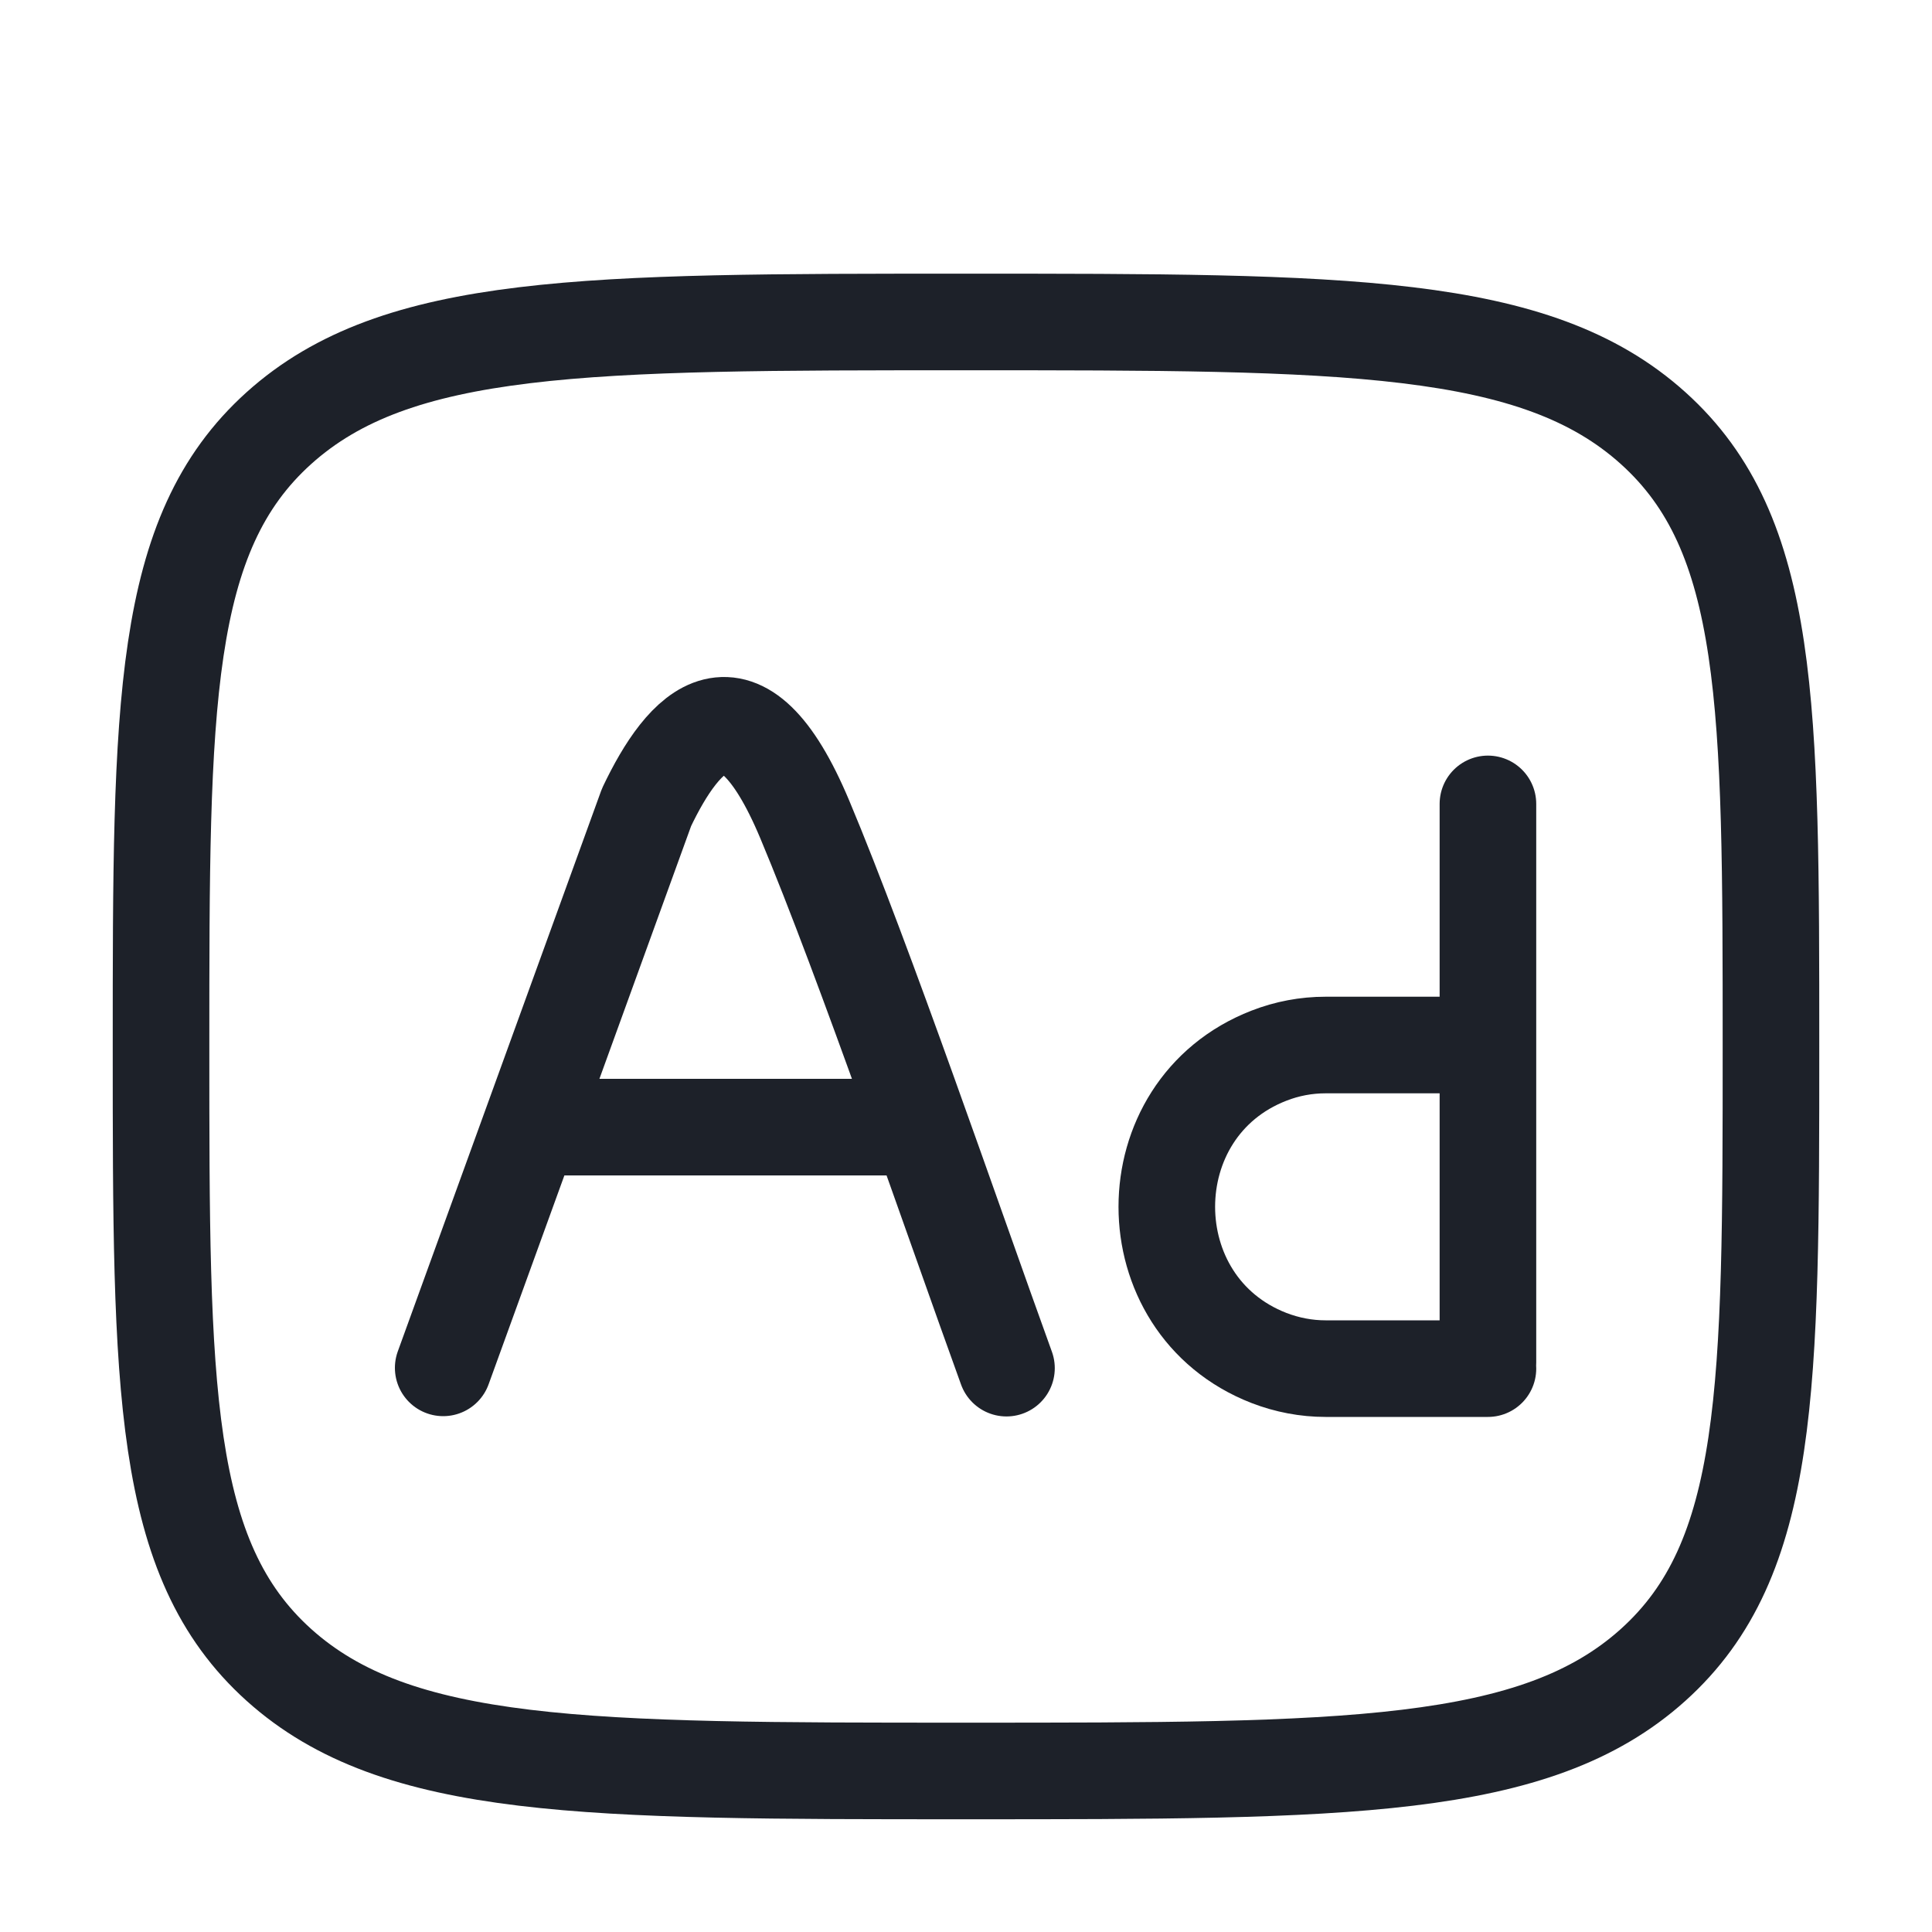
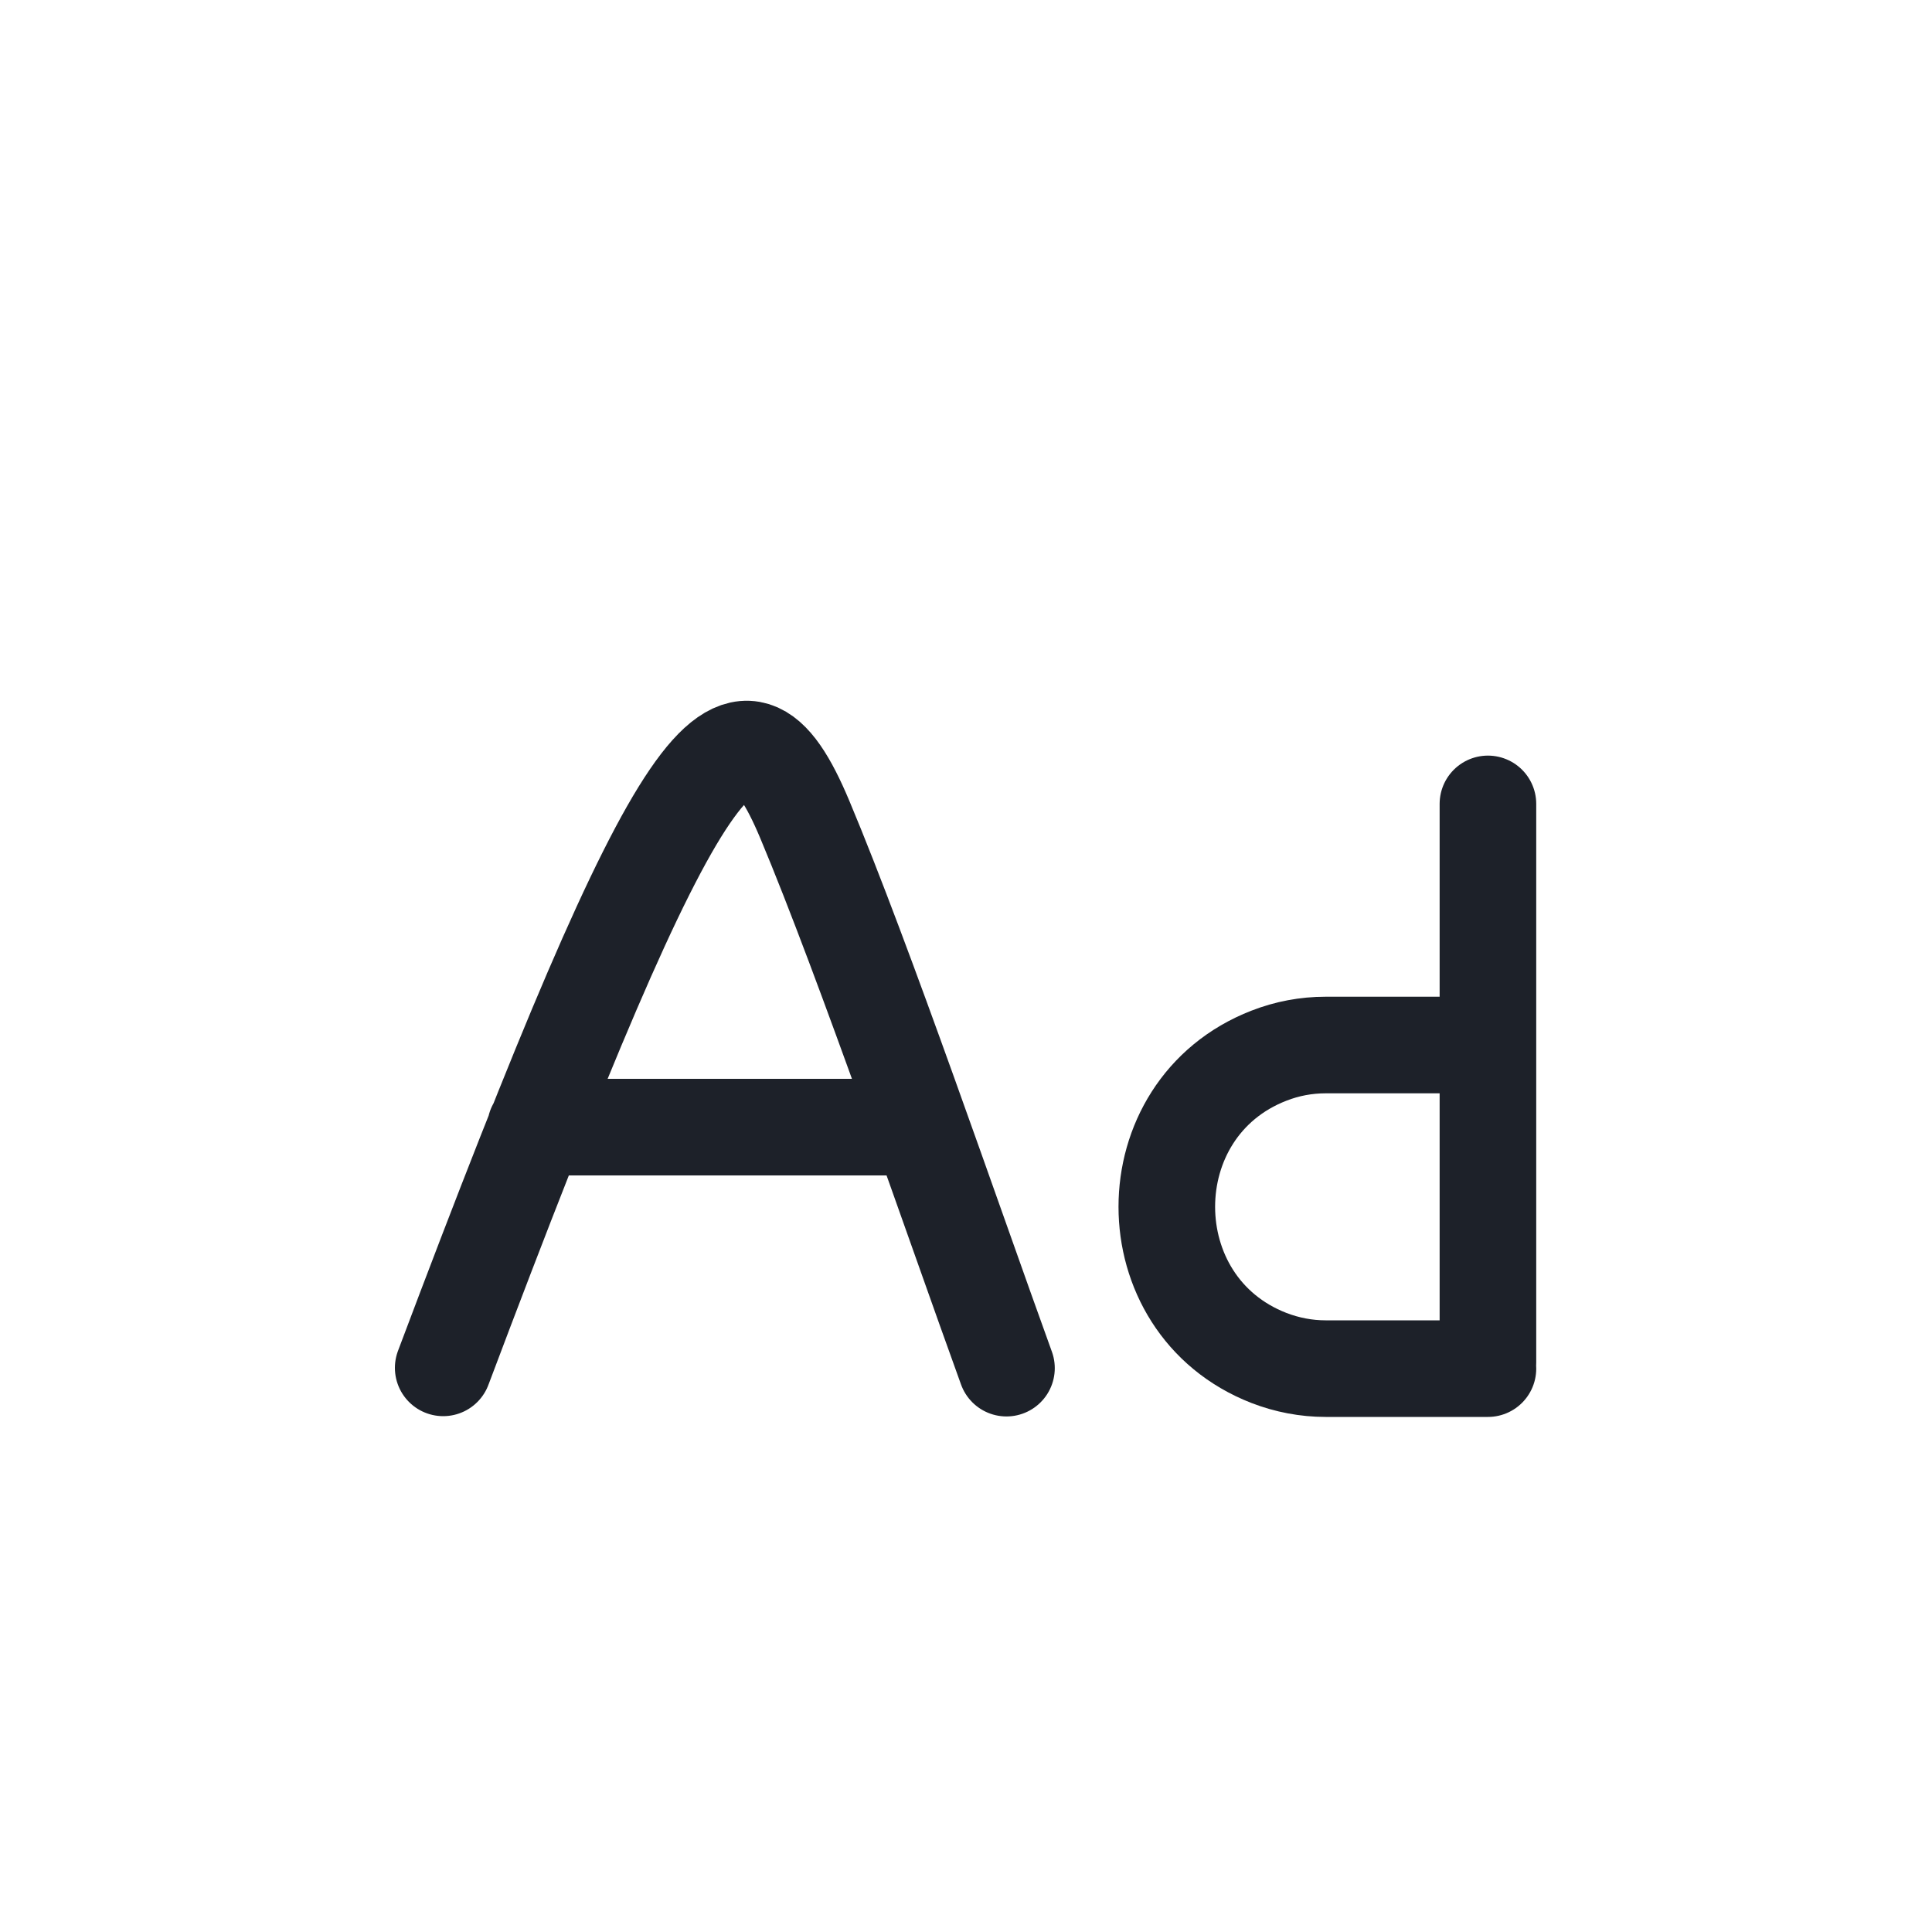
<svg xmlns="http://www.w3.org/2000/svg" width="20" height="20" viewBox="0 0 20 20" fill="none">
-   <path d="M4.588 14.16L6.693 8.357C7.076 7.552 7.661 6.886 8.331 8.483C8.95 9.958 9.874 12.659 10.419 14.163M5.544 11.668H9.434" stroke="#1D2129" stroke-linecap="round" stroke-linejoin="round" />
-   <path d="M2.887 4.432C1.667 5.53 1.667 7.298 1.667 10.833C1.667 14.369 1.667 16.137 2.887 17.235C4.108 18.333 6.072 18.333 10 18.333C13.928 18.333 15.893 18.333 17.113 17.235C18.333 16.137 18.333 14.369 18.333 10.833C18.333 7.298 18.333 5.53 17.113 4.432C15.893 3.333 13.928 3.333 10 3.333C6.072 3.333 4.108 3.333 2.887 4.432Z" stroke="#1D2129" stroke-linecap="round" stroke-linejoin="round" />
+   <path d="M4.588 14.16C7.076 7.552 7.661 6.886 8.331 8.483C8.95 9.958 9.874 12.659 10.419 14.163M5.544 11.668H9.434" stroke="#1D2129" stroke-linecap="round" stroke-linejoin="round" />
  <path d="M15.403 8.322V10.818M15.403 10.818V14.104M15.403 10.818H13.722C13.522 10.818 13.324 10.855 13.137 10.928C11.726 11.475 11.726 13.51 13.137 14.058C13.324 14.13 13.522 14.168 13.722 14.168H15.403" stroke="#1D2129" stroke-linecap="round" stroke-linejoin="round" />
</svg>